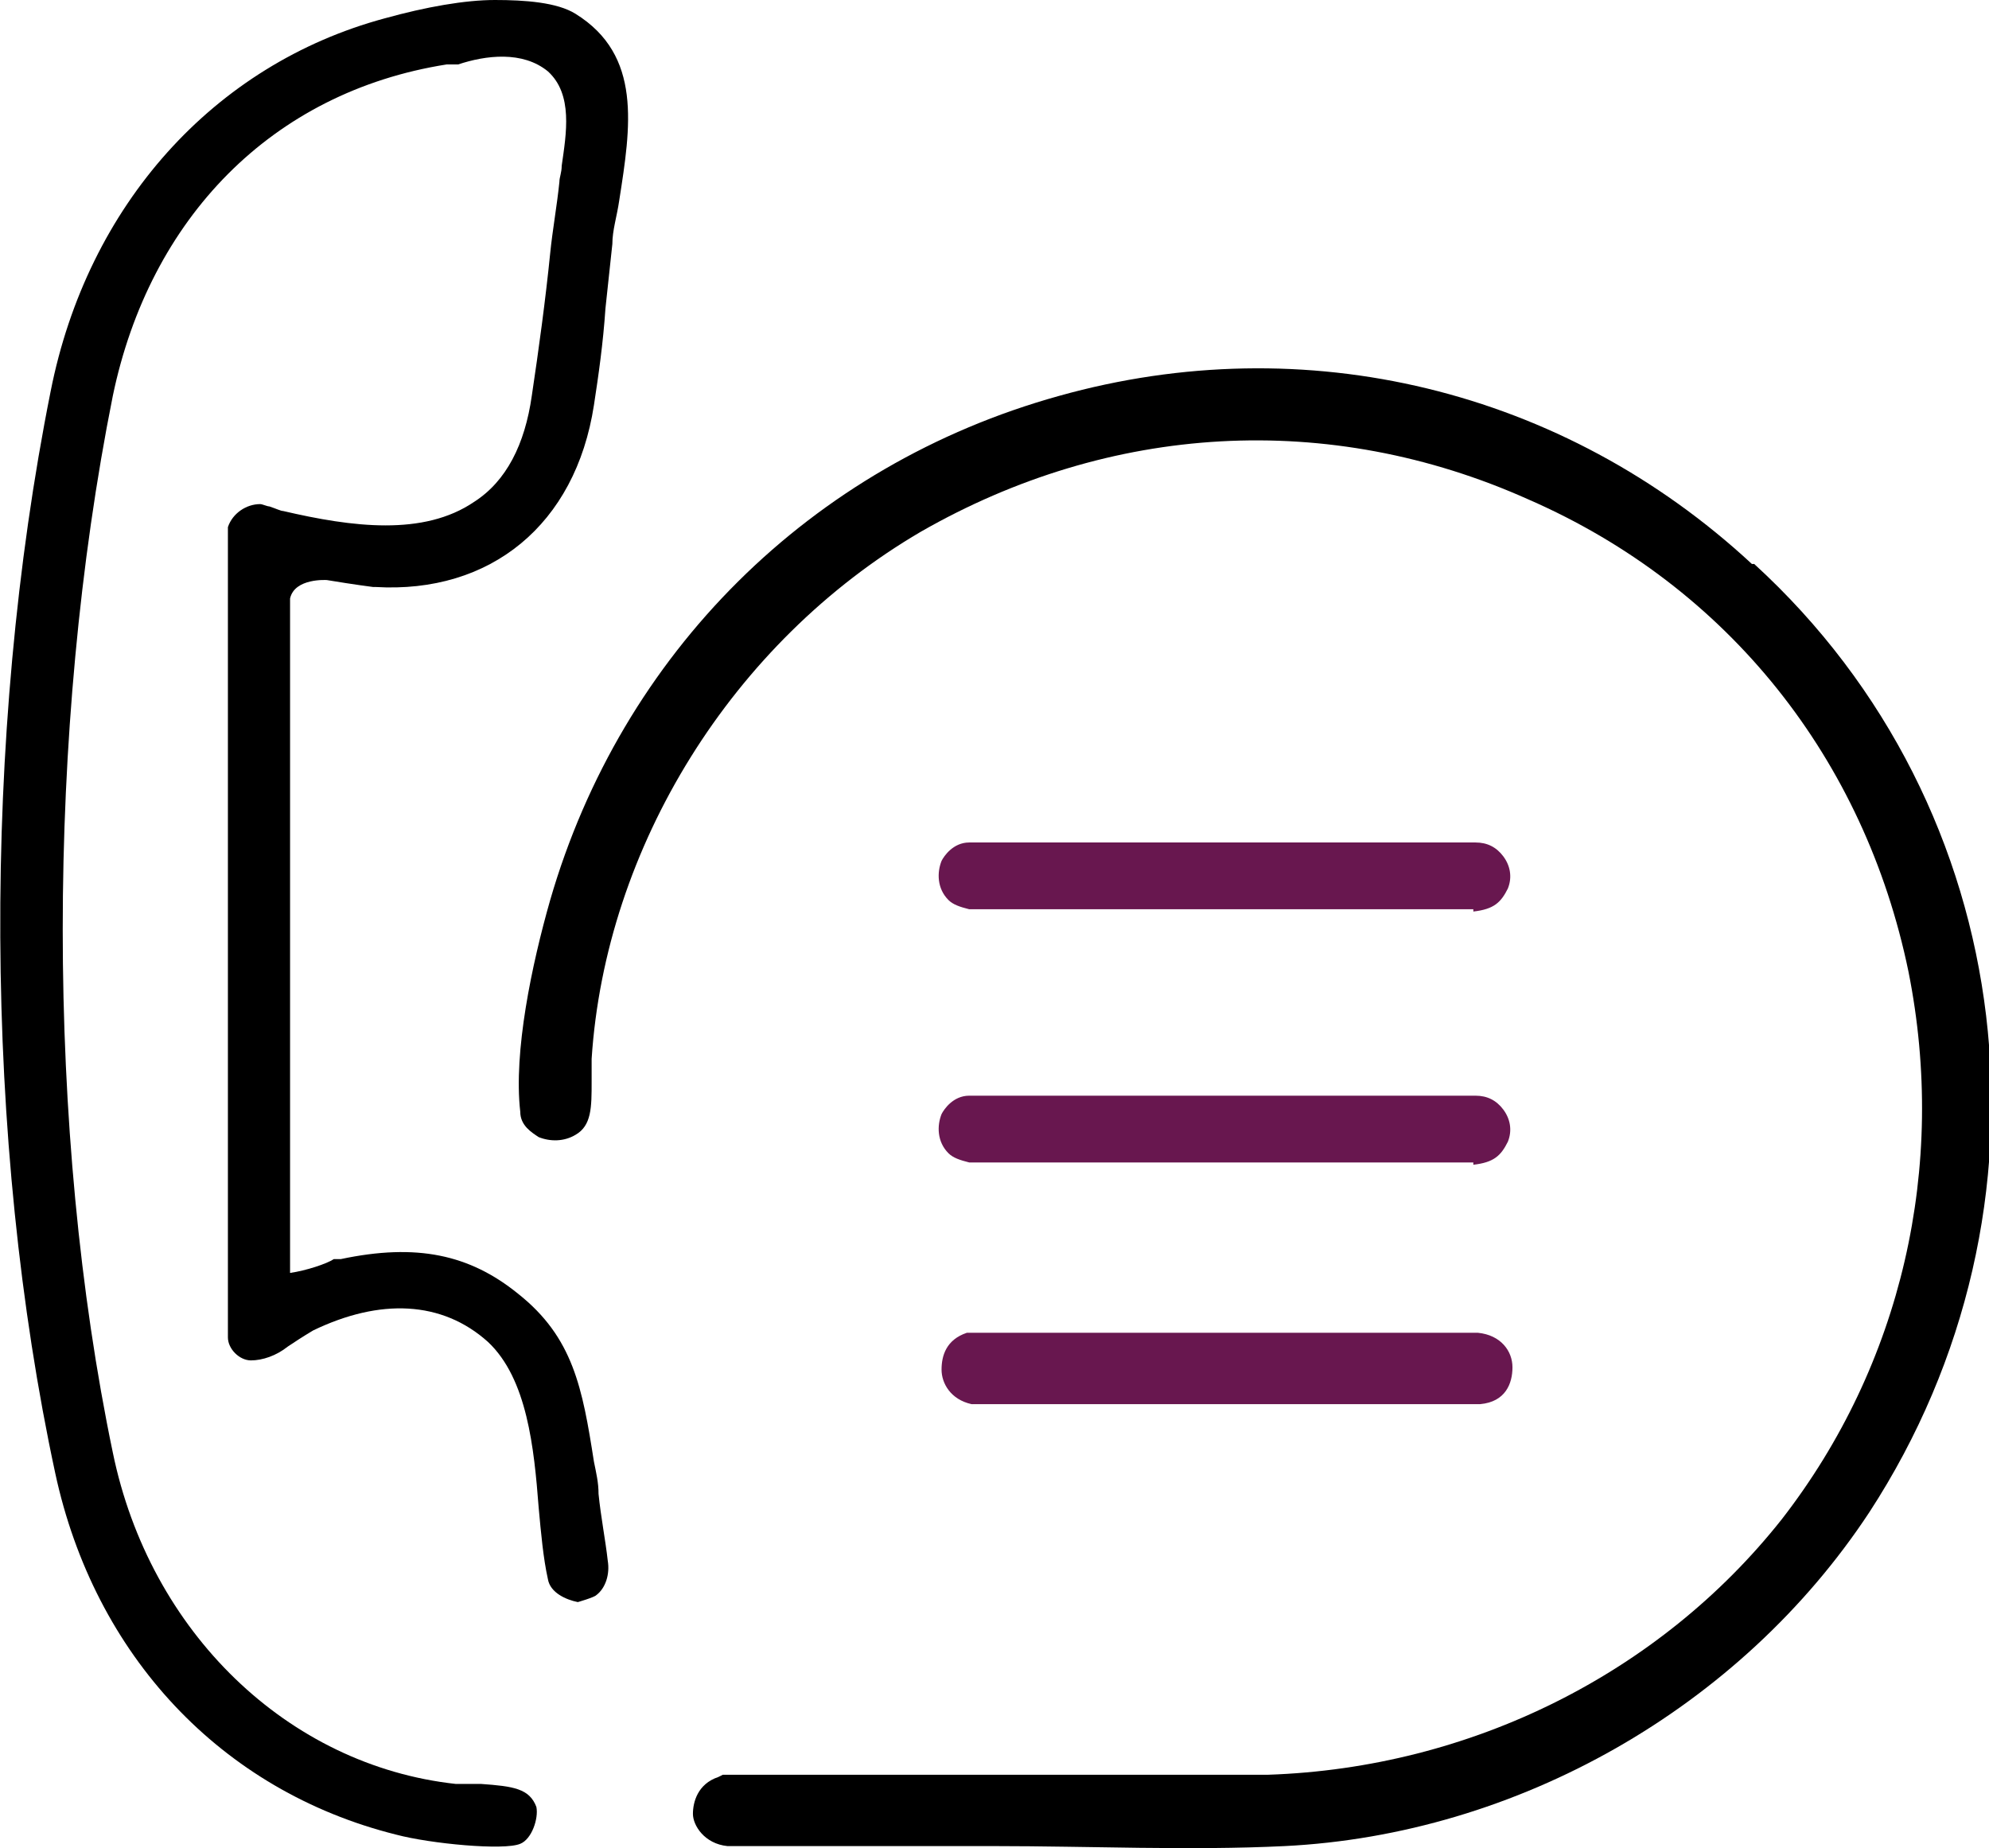
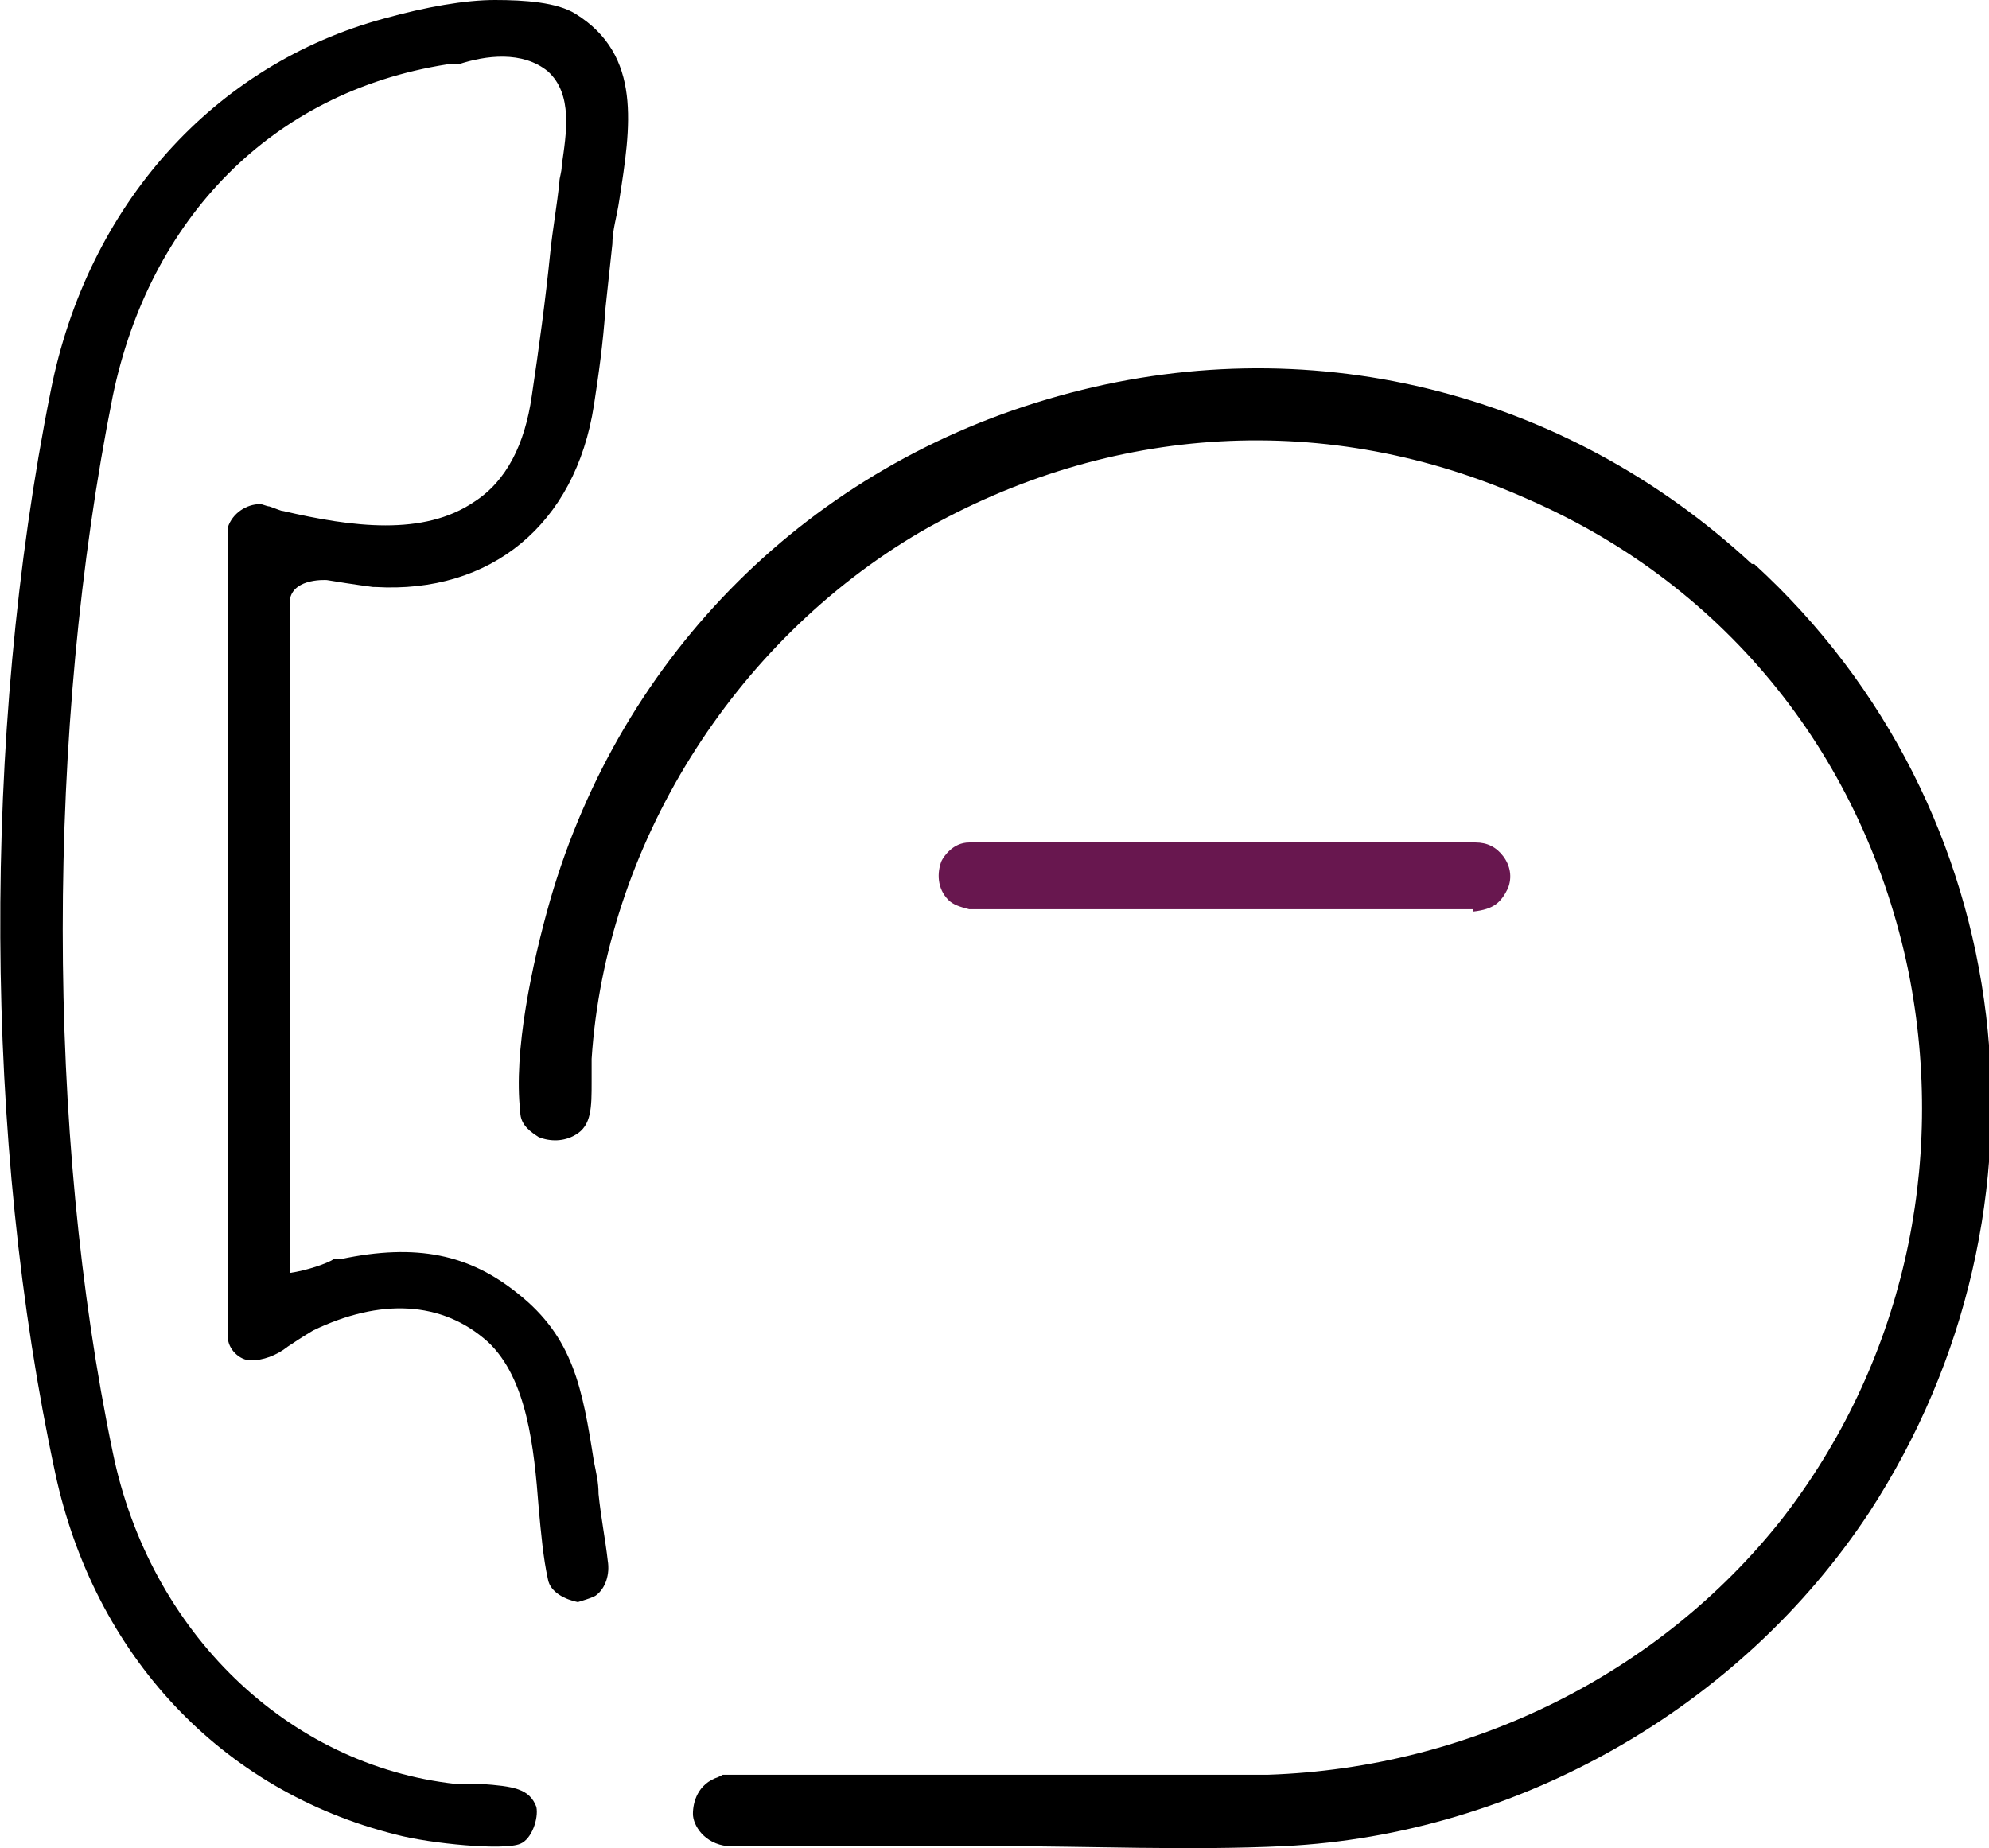
<svg xmlns="http://www.w3.org/2000/svg" id="katman_1" version="1.1" viewBox="0 0 86.4 80.3">
  <defs>
    <style>
      .st0 {
        fill: #68174f;
      }
    </style>
  </defs>
  <path d="M16.3,25.5c5,.3,8.7-2.7,9.5-7.9.2-1.3.4-2.7.5-4.2.1-.9.2-1.9.3-2.8,0-.6.2-1.2.3-1.9.5-3.2,1-6.3-1.9-8.1h0c-.8-.5-2.2-.6-3.5-.6s-3,.3-4.8.8C9.3,2.8,3.8,8.9,2.2,17c-3,15-2.9,32.6.2,47,1.7,7.9,7.2,13.8,14.8,15.7,1.5.4,4.7.7,5.4.4.5-.2.8-1.1.7-1.6-.3-.8-1-.9-2.4-1h-1.1c-7.3-.8-13.3-6.6-14.9-14.4-2.9-13.9-2.9-31.4,0-45.9,1.6-7.7,6.9-13.2,14.5-14.4h.5c1.2-.4,2.8-.6,3.9.3,1.1,1,.8,2.7.6,4.1,0,.3-.1.5-.1.7-.1,1-.3,2.1-.4,3.1-.2,2-.5,4.2-.8,6.2-.3,2.1-1.1,3.7-2.5,4.6-2.2,1.5-5.3,1.1-8.3.4-.1,0-.3-.1-.6-.2-.1,0-.3-.1-.4-.1-.6,0-1.2.4-1.4,1v35.2c0,.5.5,1,1,1s1.1-.2,1.6-.6c.3-.2.6-.4,1.1-.7,2.9-1.4,5.6-1.3,7.6.5,1.7,1.6,2,4.6,2.2,7.2.1,1.1.2,2.2.4,3.1.1.6.8.9,1.3,1,0,0,.7-.2.8-.3.4-.3.6-.9.5-1.5-.1-.9-.3-1.9-.4-2.9,0-.5-.1-.9-.2-1.4-.5-3.2-.9-5.4-3.3-7.3-2.1-1.7-4.4-2.2-7.7-1.5h-.3c-.3.2-1.2.5-1.9.6v-.8s0-28.5,0-28.5h0c.2-.9,1.6-.8,1.6-.8,1.2.2,2,.3,2,.3Z" />
  <path d="M31.2,77.2c-.9.3-1.1,1.1-1.1,1.6s.5,1.3,1.5,1.4h11.6c4.1,0,8.5.2,12.6,0,10.1-.5,19.8-6,25.4-14.5,8.6-13.2,6.6-30.6-5-41.2h-.1c-8.2-7.6-19.4-10.3-30.1-7.3-10.8,3-19,11.2-22.1,21.9-.8,2.8-1.6,6.6-1.3,9.2,0,.6.5.9.8,1.1.5.2,1.1.2,1.6-.1.7-.4.7-1.2.7-2.3v-1c.6-9.2,6.1-18.1,14.3-22.9,8.2-4.7,17.7-5.3,26.4-1.4,8.7,3.8,14.6,11.3,16.5,20.5,1.7,8.5-.3,17.1-5.5,23.8-5.3,6.7-13.5,10.8-22.3,11.1h-23.7Z" />
-   <path class="st0" d="M42.2,61h22.1c1.1-.1,1.4-.9,1.4-1.6s-.5-1.4-1.5-1.5h-22.2c-.9.3-1.1,1-1.1,1.6s.4,1.3,1.3,1.5h0Z" />
-   <path class="st0" d="M64,50.6c.9-.1,1.2-.4,1.5-1,.2-.5.1-1-.2-1.4-.3-.4-.7-.6-1.2-.6h-22c-.7,0-1.1.6-1.2.8-.2.5-.2,1.2.3,1.7.2.2.5.3.9.4h21.9c0,.1,0,.1,0,.1Z" />
  <path class="st0" d="M64,39.6c.9-.1,1.2-.4,1.5-1,.2-.5.1-1-.2-1.4-.3-.4-.7-.6-1.2-.6h-22c-.7,0-1.1.6-1.2.8-.2.5-.2,1.2.3,1.7.2.2.5.3.9.4h21.9c0,.1,0,.1,0,.1Z" />
</svg>